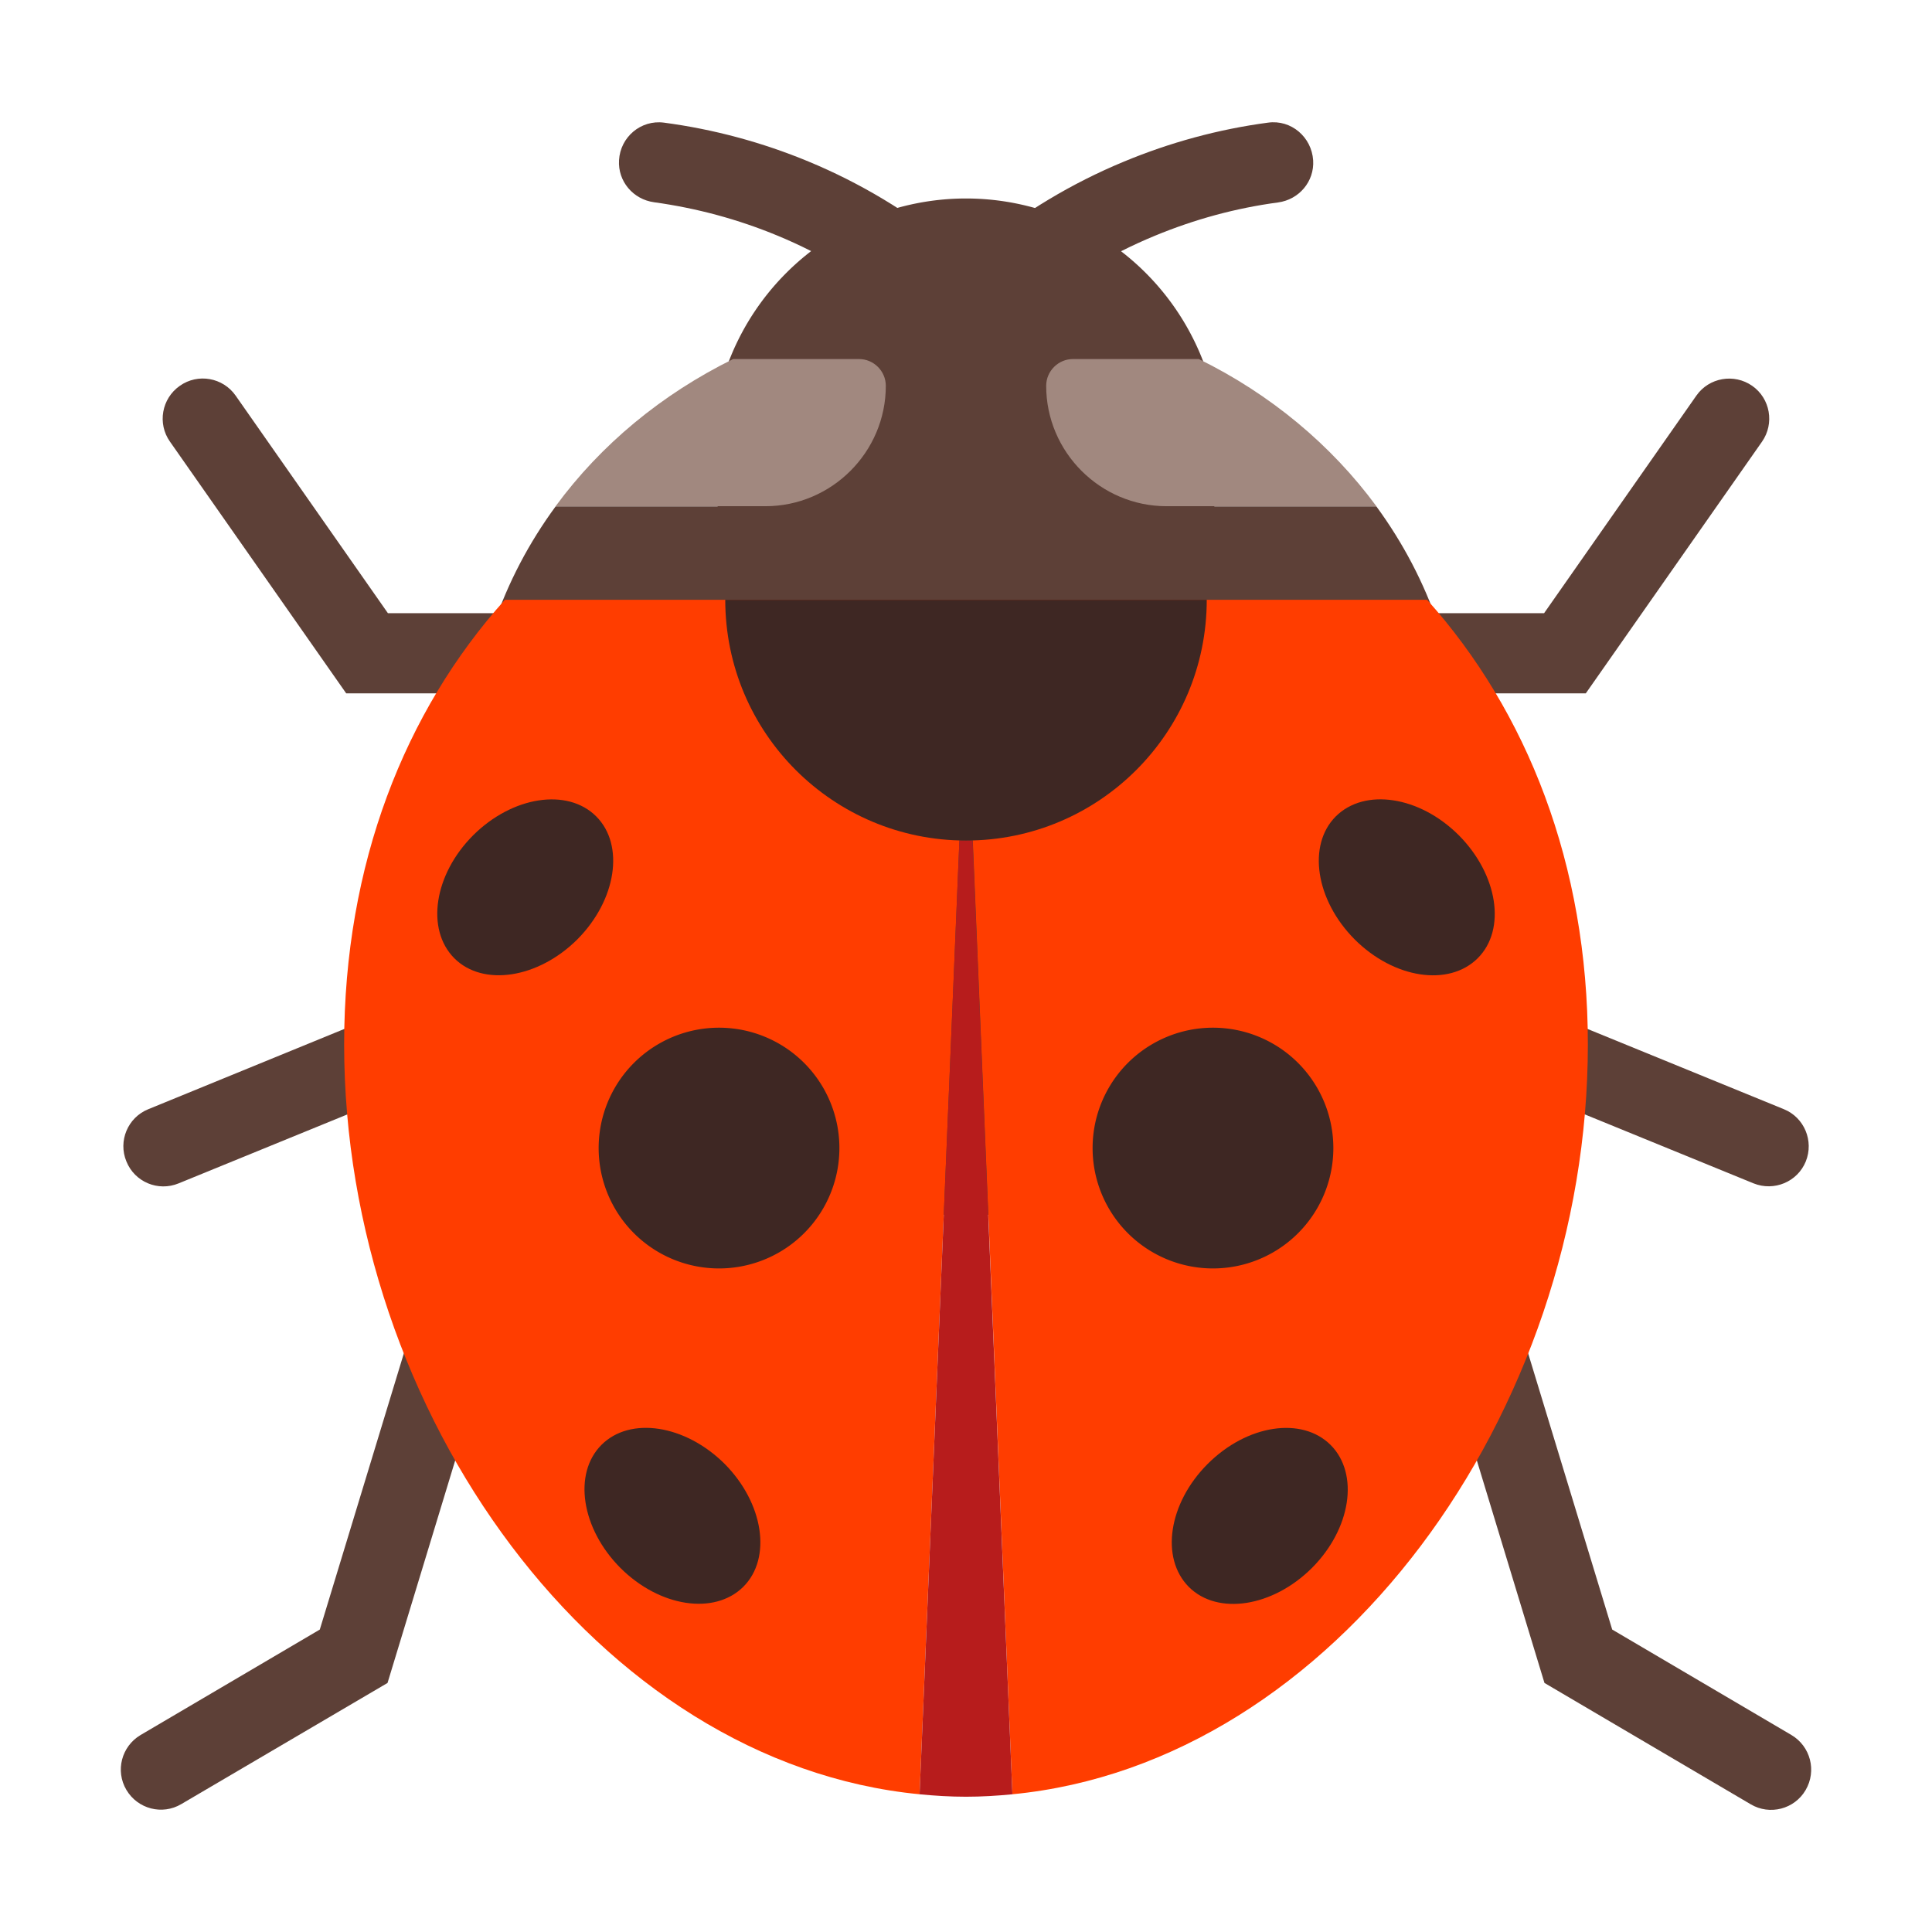
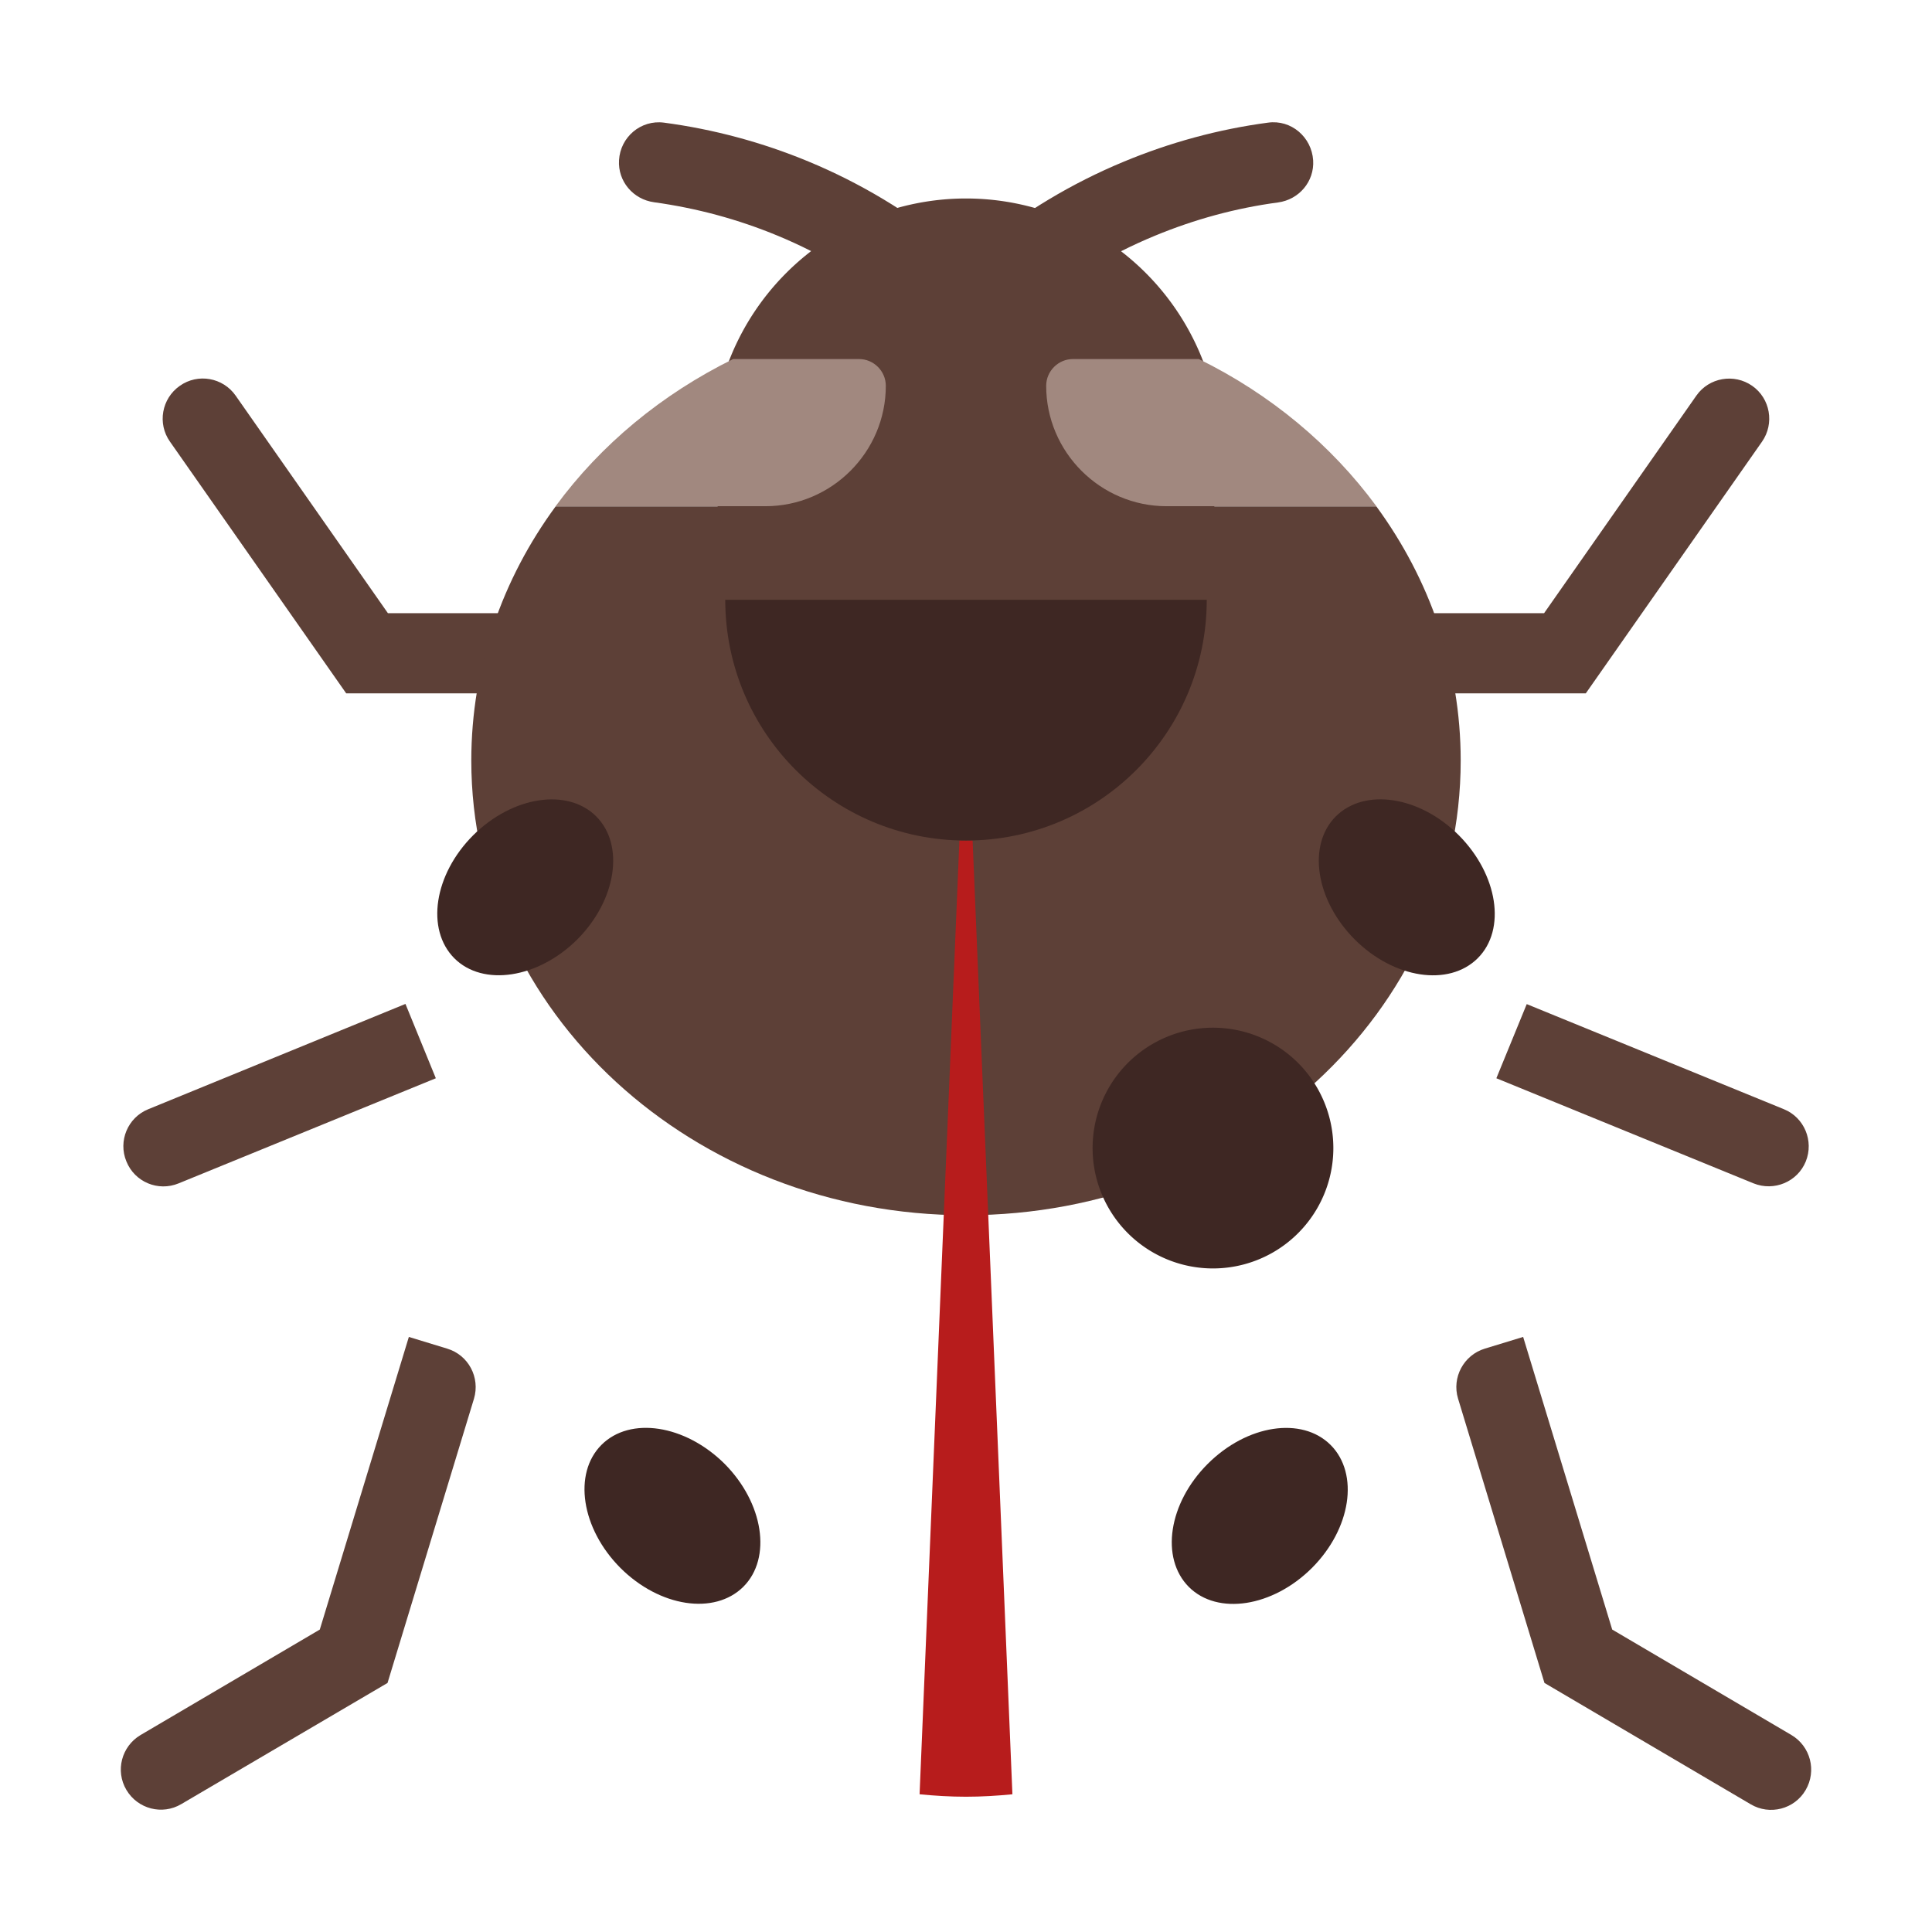
<svg xmlns="http://www.w3.org/2000/svg" t="1629108834421" class="icon" viewBox="0 0 1024 1024" version="1.1" p-id="975" width="200" height="200">
  <path d="M124.9 209.7c-6.7-9.6-20-12-29.6-5.2-9.6 6.7-12 20-5.2 29.6l93.4 133.4h145.7V325H205.6l-80.7-115.3zM94.7 627.2L231 571.5l-16.1-39.4-136.3 55.8c-10.9 4.4-16.1 16.9-11.6 27.7 4.4 10.9 16.8 16.1 27.7 11.6zM237 714.8l-20.3-6.2-47.2 155.1-95 55.9c-10.1 6-13.5 19-7.5 29.1 6 10.1 19 13.5 29.1 7.5L205.4 892l45.8-150.6c3.4-11.3-2.9-23.2-14.2-26.6zM933.9 234.1c6.7-9.6 4.4-22.9-5.2-29.6-9.6-6.7-22.9-4.4-29.6 5.2L818.4 325H694.8v42.5h145.7l93.4-133.4zM793.1 571.5l136.3 55.7c10.9 4.4 23.3-0.8 27.7-11.6 4.4-10.9-0.8-23.3-11.6-27.7l-136.3-55.7-16.1 39.3zM949.5 919.6l-95-55.9-47.2-155.1-20.3 6.2c-11.2 3.4-17.6 15.3-14.2 26.5L818.6 892l109.3 64.3c10.1 6 23.2 2.6 29.1-7.5 6-10.2 2.6-23.2-7.5-29.2zM351.9 65c-12.2-1.6-23.1 7.6-23.8 19.9-0.7 11.2 7.5 20.8 18.6 22.3 22.5 3.1 44.4 9 65.4 17.7 23.7 9.8 45.7 23.1 65.6 39.3l27-32.9C481.6 112.4 456 97 428.5 85.6c-24.6-10.2-50.3-17.1-76.6-20.6zM672.1 65c-26.3 3.5-52 10.5-76.5 20.7-27.5 11.4-53.1 26.8-76.2 45.7l27 32.9c19.9-16.3 41.9-29.5 65.6-39.3 21-8.7 42.9-14.7 65.4-17.7 11.1-1.5 19.3-11.1 18.6-22.3-0.8-12.4-11.7-21.7-23.9-20z" fill="#5D4037" p-id="976" />
  <path d="M554.5 204.5c0-7.8 6.4-14.2 14.2-14.2h66.7c-36.8-18-78.8-28.3-123.4-28.3s-86.6 10.3-123.4 28.4h66.7c7.8 0 14.2 6.4 14.2 14.2 0 35.1-28.7 63.8-63.8 63.8H294.5c-28.2 38.4-44.7 84.8-44.7 134.7 0 133.1 117.4 241 262.2 241s262.2-107.9 262.2-241c0-49.9-16.5-96.2-44.7-134.7H618.3c-35.1-0.1-63.8-28.8-63.8-63.9z" fill="#5D4037" p-id="977" />
  <path d="M512 239.9m-134.7 0a134.7 134.7 0 1 0 269.4 0 134.7 134.7 0 1 0-269.4 0Z" fill="#5D4037" p-id="978" />
  <path d="M455.3 190.3h-66.7c-37.8 18.6-70.2 45.4-94.1 78h111.2c35.1 0 63.8-28.7 63.8-63.8 0-7.8-6.4-14.2-14.2-14.2zM635.4 190.3h-66.7c-7.8 0-14.2 6.4-14.2 14.2 0 35.1 28.7 63.8 63.8 63.8h111.2c-23.9-32.5-56.2-59.4-94.1-78z" fill="#A1887F" p-id="979" />
-   <path d="M841.6 553.6c0-95.6-32.3-176.6-85.2-235.7H267.6c-53 59.1-85.2 140.1-85.2 235.7 0 195.2 134.5 380.9 305 397.4l21.1-505.6h7.1l21 505.6c170.5-16.5 305-202.1 305-397.4z" fill="#FF3D00" p-id="980" />
  <path d="M508.5 445.5L487.4 951c8.1 0.8 16.3 1.3 24.6 1.3s16.5-0.5 24.6-1.3l-21.1-505.6h-7z" fill="#B71C1C" p-id="981" />
  <path d="M639.6 317.9H384.4c0 70.5 57.1 127.6 127.6 127.6s127.6-57.1 127.6-127.6z" fill="#3E2723" p-id="982" />
-   <path d="M381.1 608.5m-63.8 0a63.8 63.8 0 1 0 127.6 0 63.8 63.8 0 1 0-127.6 0Z" fill="#3E2723" p-id="983" />
  <path d="M316 432.7c-15.2-15.2-44.4-10.7-65.2 10-20.8 20.8-25.2 49.9-10 65.2 15.2 15.2 44.4 10.7 65.2-10 20.7-20.8 25.2-50 10-65.2zM318.8 765.8c-15.2 15.2-10.7 44.4 10 65.2 20.8 20.8 49.9 25.2 65.2 10 15.2-15.2 10.7-44.4-10-65.2-20.9-20.7-50-25.2-65.2-10z" fill="#3E2723" p-id="984" />
  <path d="M642.9 608.5m-63.8 0a63.8 63.8 0 1 0 127.6 0 63.8 63.8 0 1 0-127.6 0Z" fill="#3E2723" p-id="985" />
  <path d="M773.2 442.7c-20.8-20.8-49.9-25.2-65.2-10-15.2 15.2-10.7 44.4 10 65.2 20.8 20.8 49.9 25.2 65.2 10s10.7-44.4-10-65.2zM640.1 775.9c-20.8 20.8-25.2 49.9-10 65.2 15.2 15.2 44.4 10.7 65.2-10 20.8-20.8 25.2-49.9 10-65.2-15.3-15.3-44.4-10.8-65.2 10z" fill="#3E2723" p-id="986" />
</svg>